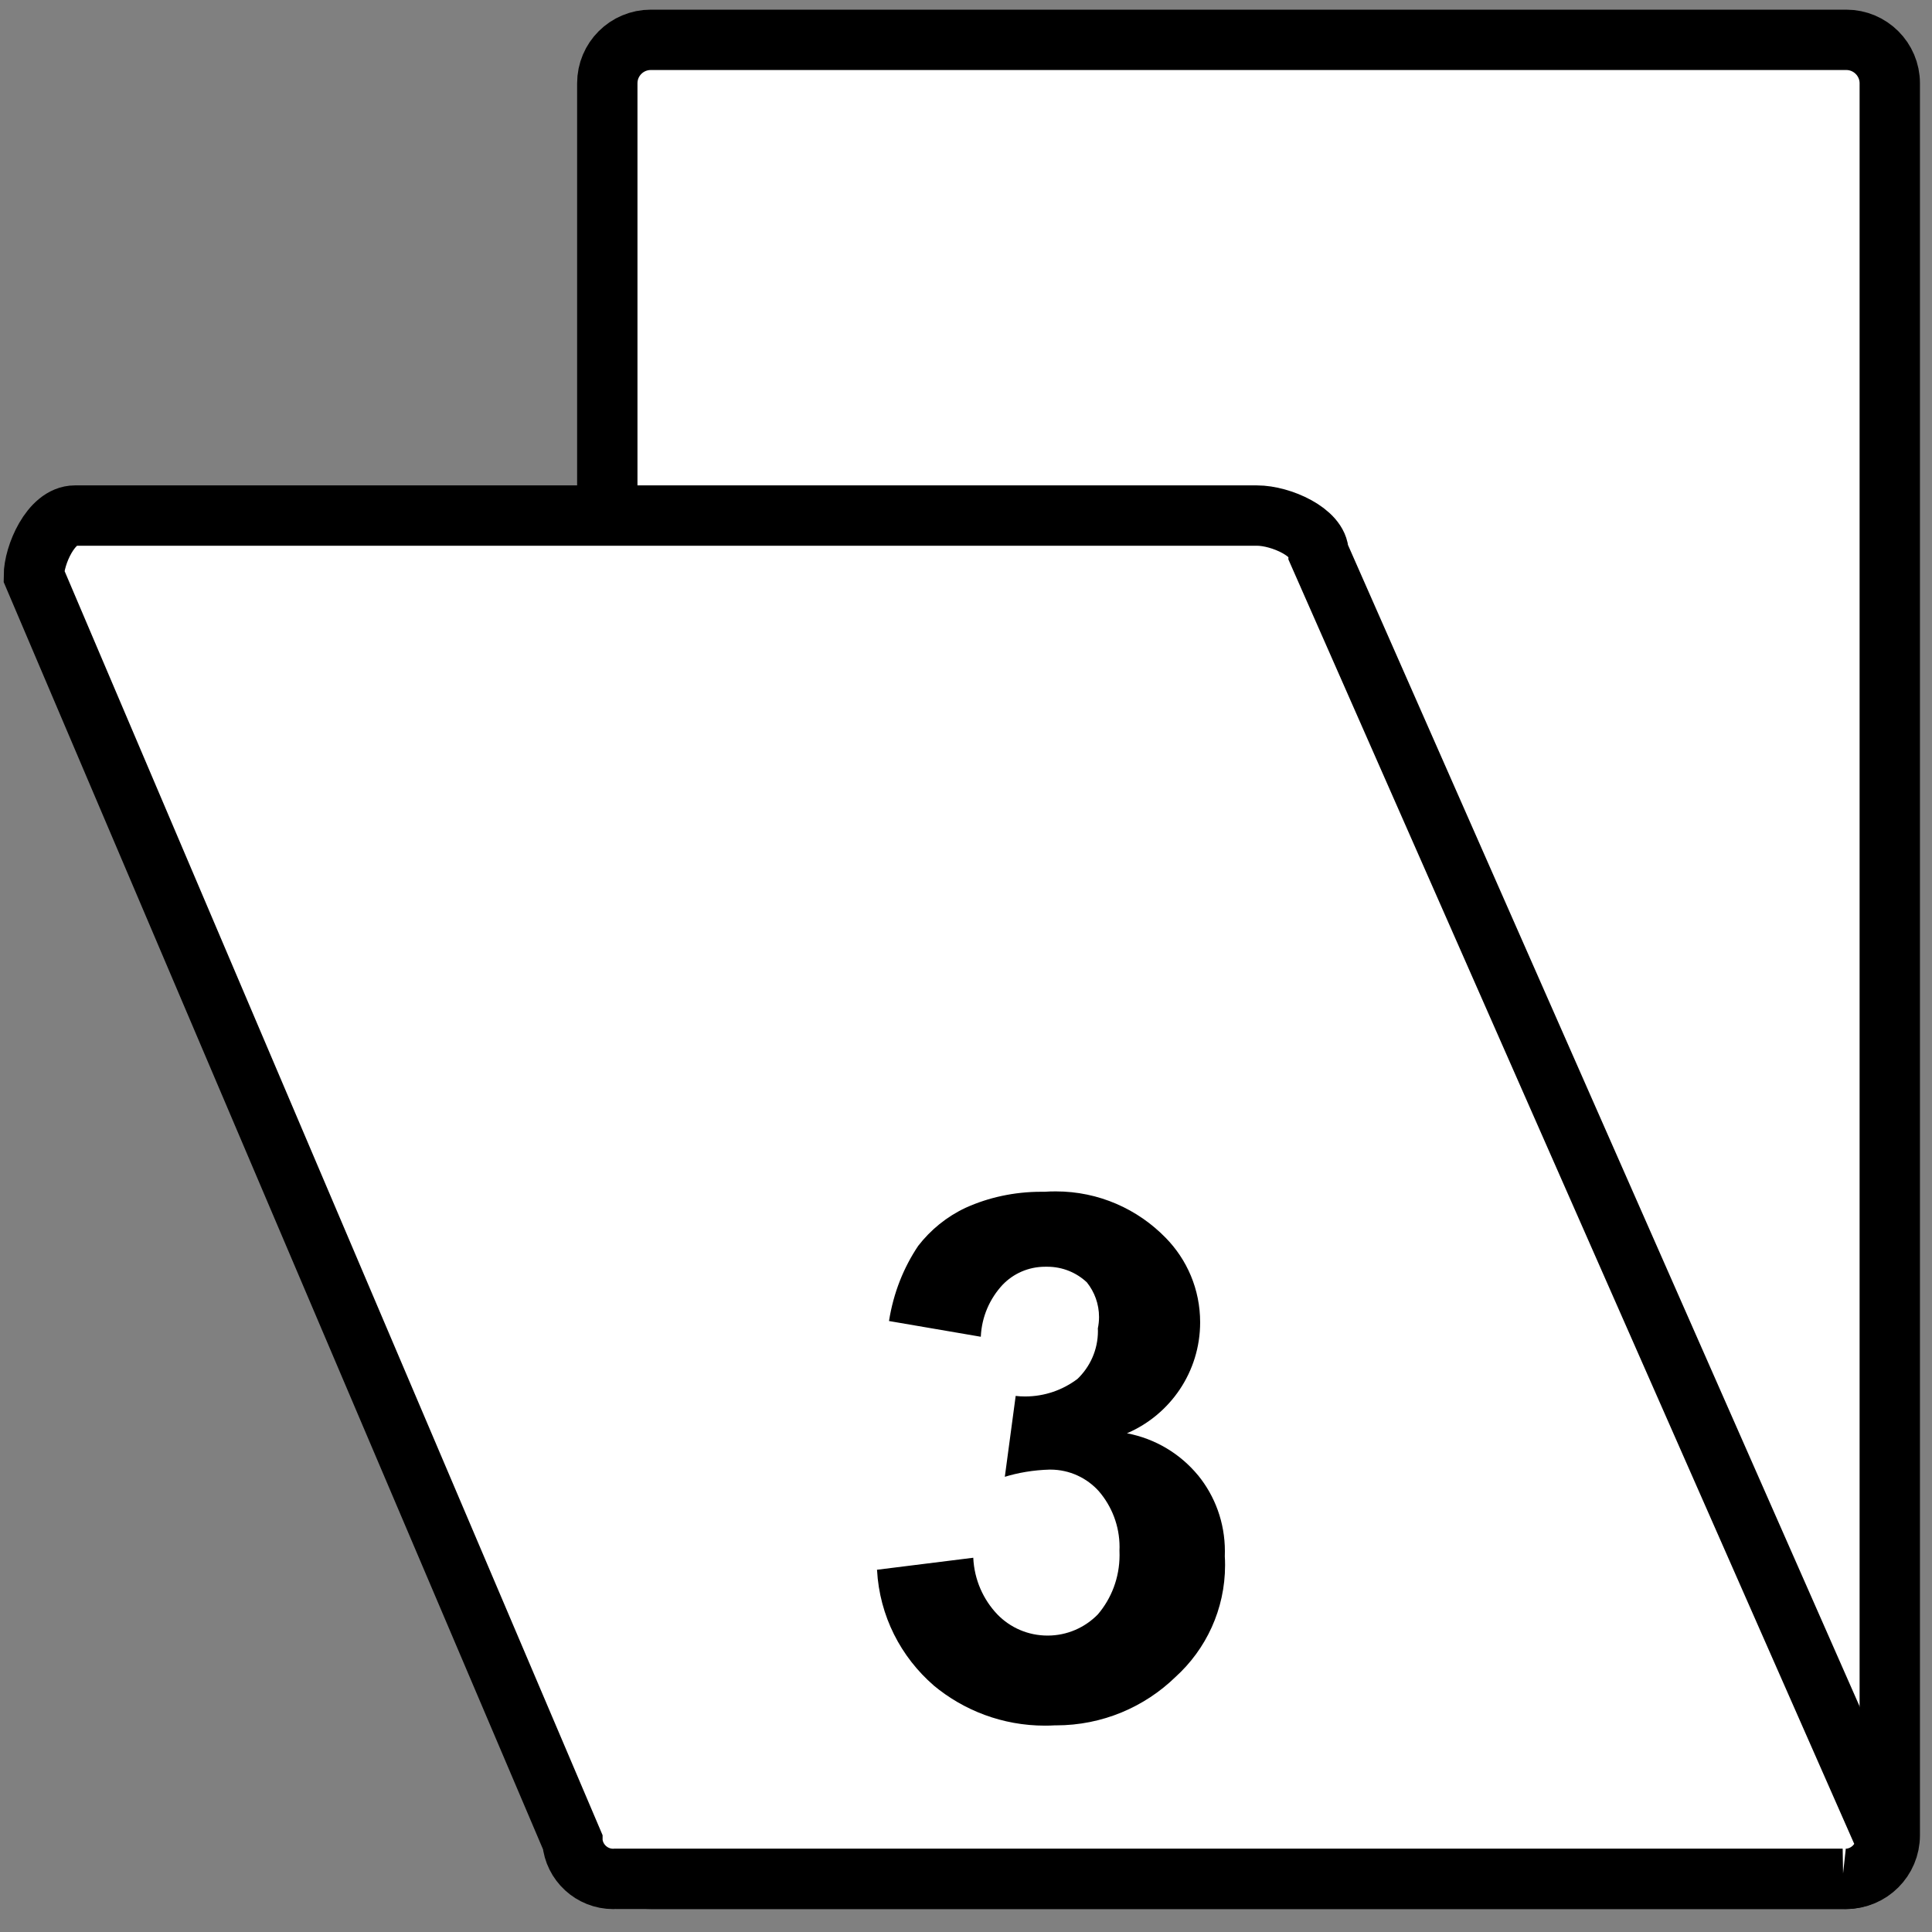
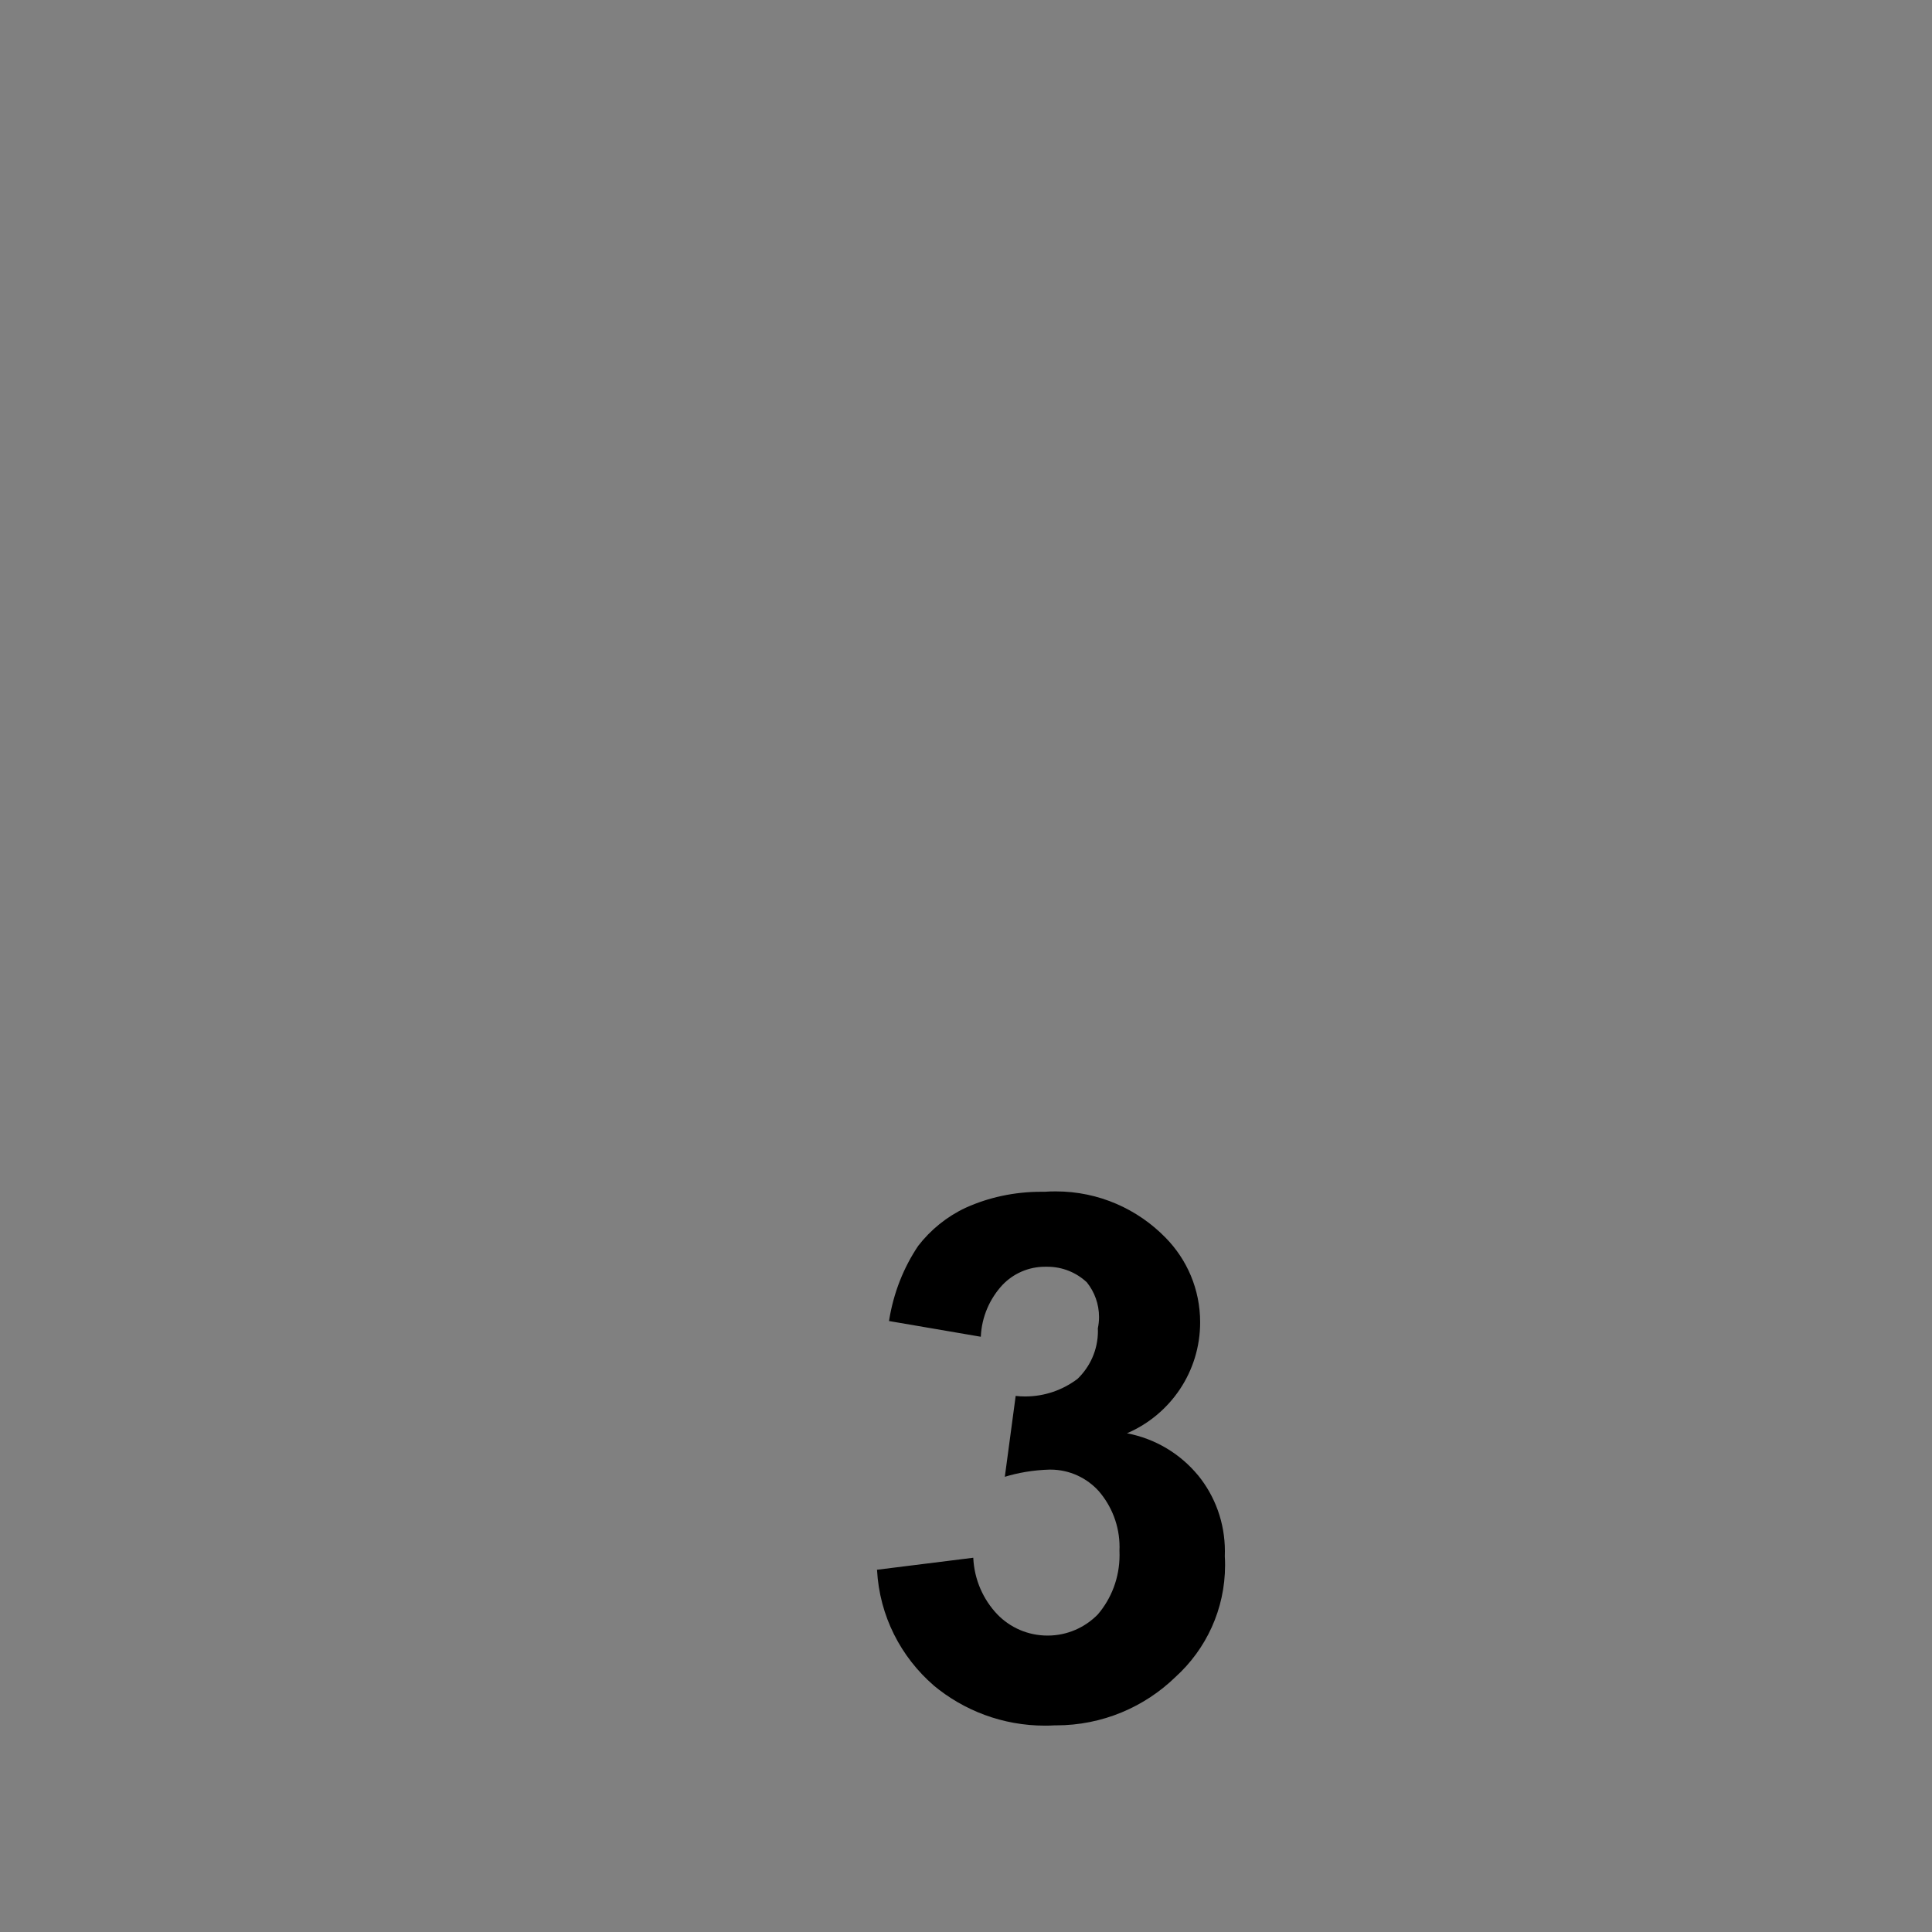
<svg xmlns="http://www.w3.org/2000/svg" viewBox="0 0 21 21" height="50" width="50" version="1.1">
  <rect x="0" y="0" width="21" height="21" fill="#808080" stroke="none" />
  <a data-encoded-tag-name="script" data-encoded-tag-value="" data-encoded-attr-xmlns="" data-encoded-attr-id="ZGF0YWxheWVyLWNoZWNrZXItc2NyaXB0" />
  <title>three_main_compartments</title>
-   <path d="M7.074 0.433h12.994c0.261 0 0.473 0.212 0.473 0.472v19.044c0 0.261-0.212 0.473-0.473 0.473h-12.994c-0.261 0-0.473-0.212-0.473-0.473v-19.044c0-0.261 0.212-0.472 0.473-0.472z" stroke-linejoin="miter" stroke-linecap="butt" stroke-miterlimit="10" stroke-width="0.656" stroke="#000" fill="#fff" />
-   <path d="M20.029 20.422h-13.335c-0.008 0.001-0.018 0.001-0.028 0.001-0.233 0-0.424-0.178-0.444-0.406l-0-0.002-5.854-13.755c0-0.223 0.184-0.656 0.446-0.656h12.849c0.262 0 0.669 0.184 0.669 0.407l6.169 14.004c-0.020 0.229-0.212 0.408-0.445 0.408-0.010 0-0.020-0-0.029-0.001l0.001 0z" stroke-linejoin="miter" stroke-linecap="butt" stroke-miterlimit="10" stroke-width="0.656" stroke="#000" fill="#fff" />
  <path d="M9.529 17.063l1.050-0.131c0.011 0.24 0.109 0.456 0.263 0.617l-0-0c0.138 0.142 0.331 0.229 0.545 0.229s0.406-0.088 0.545-0.229l0-0c0.148-0.173 0.237-0.399 0.237-0.646 0-0.017-0-0.035-0.001-0.052l0 0.002c0-0.011 0.001-0.024 0.001-0.037 0-0.232-0.085-0.444-0.225-0.607l0.001 0.001c-0.13-0.145-0.319-0.236-0.528-0.236-0.003 0-0.007 0-0.010 0h0.001c-0.175 0.005-0.341 0.033-0.499 0.082l0.013-0.004 0.118-0.879c0.031 0.004 0.066 0.006 0.102 0.006 0.214 0 0.411-0.071 0.57-0.191l-0.002 0.002c0.138-0.132 0.224-0.317 0.224-0.522 0-0.010-0-0.020-0.001-0.030l0 0.001c0.008-0.037 0.013-0.080 0.013-0.123 0-0.142-0.049-0.273-0.132-0.377l0.001 0.001c-0.112-0.106-0.264-0.171-0.431-0.171-0.005 0-0.010 0-0.016 0l0.001-0c-0.003-0-0.006-0-0.009-0-0.182 0-0.346 0.075-0.463 0.197l-0 0c-0.138 0.149-0.226 0.345-0.236 0.562l-0 0.002-0.998-0.171c0.049-0.308 0.159-0.582 0.32-0.821l-0.005 0.007c0.138-0.179 0.314-0.321 0.516-0.416l0.009-0.004c0.24-0.108 0.519-0.171 0.814-0.171 0.014 0 0.028 0 0.042 0l-0.002-0c0.036-0.003 0.077-0.004 0.119-0.004 0.468 0 0.89 0.193 1.193 0.503l0 0c0.233 0.237 0.376 0.561 0.376 0.92 0 0.538-0.324 1.001-0.788 1.203l-0.008 0.003c0.314 0.060 0.582 0.226 0.773 0.457l0.002 0.002c0.181 0.223 0.29 0.51 0.29 0.823 0 0.020-0 0.040-0.001 0.059l0-0.003c0.002 0.028 0.003 0.062 0.003 0.095 0 0.482-0.208 0.916-0.539 1.216l-0.001 0.001c-0.335 0.325-0.793 0.525-1.297 0.525-0.006 0-0.011-0-0.017-0h0.001c-0.031 0.002-0.068 0.003-0.105 0.003-0.461 0-0.883-0.165-1.211-0.438l0.003 0.002c-0.358-0.31-0.59-0.755-0.617-1.256l-0-0.004z" fill="#000" />
</svg>